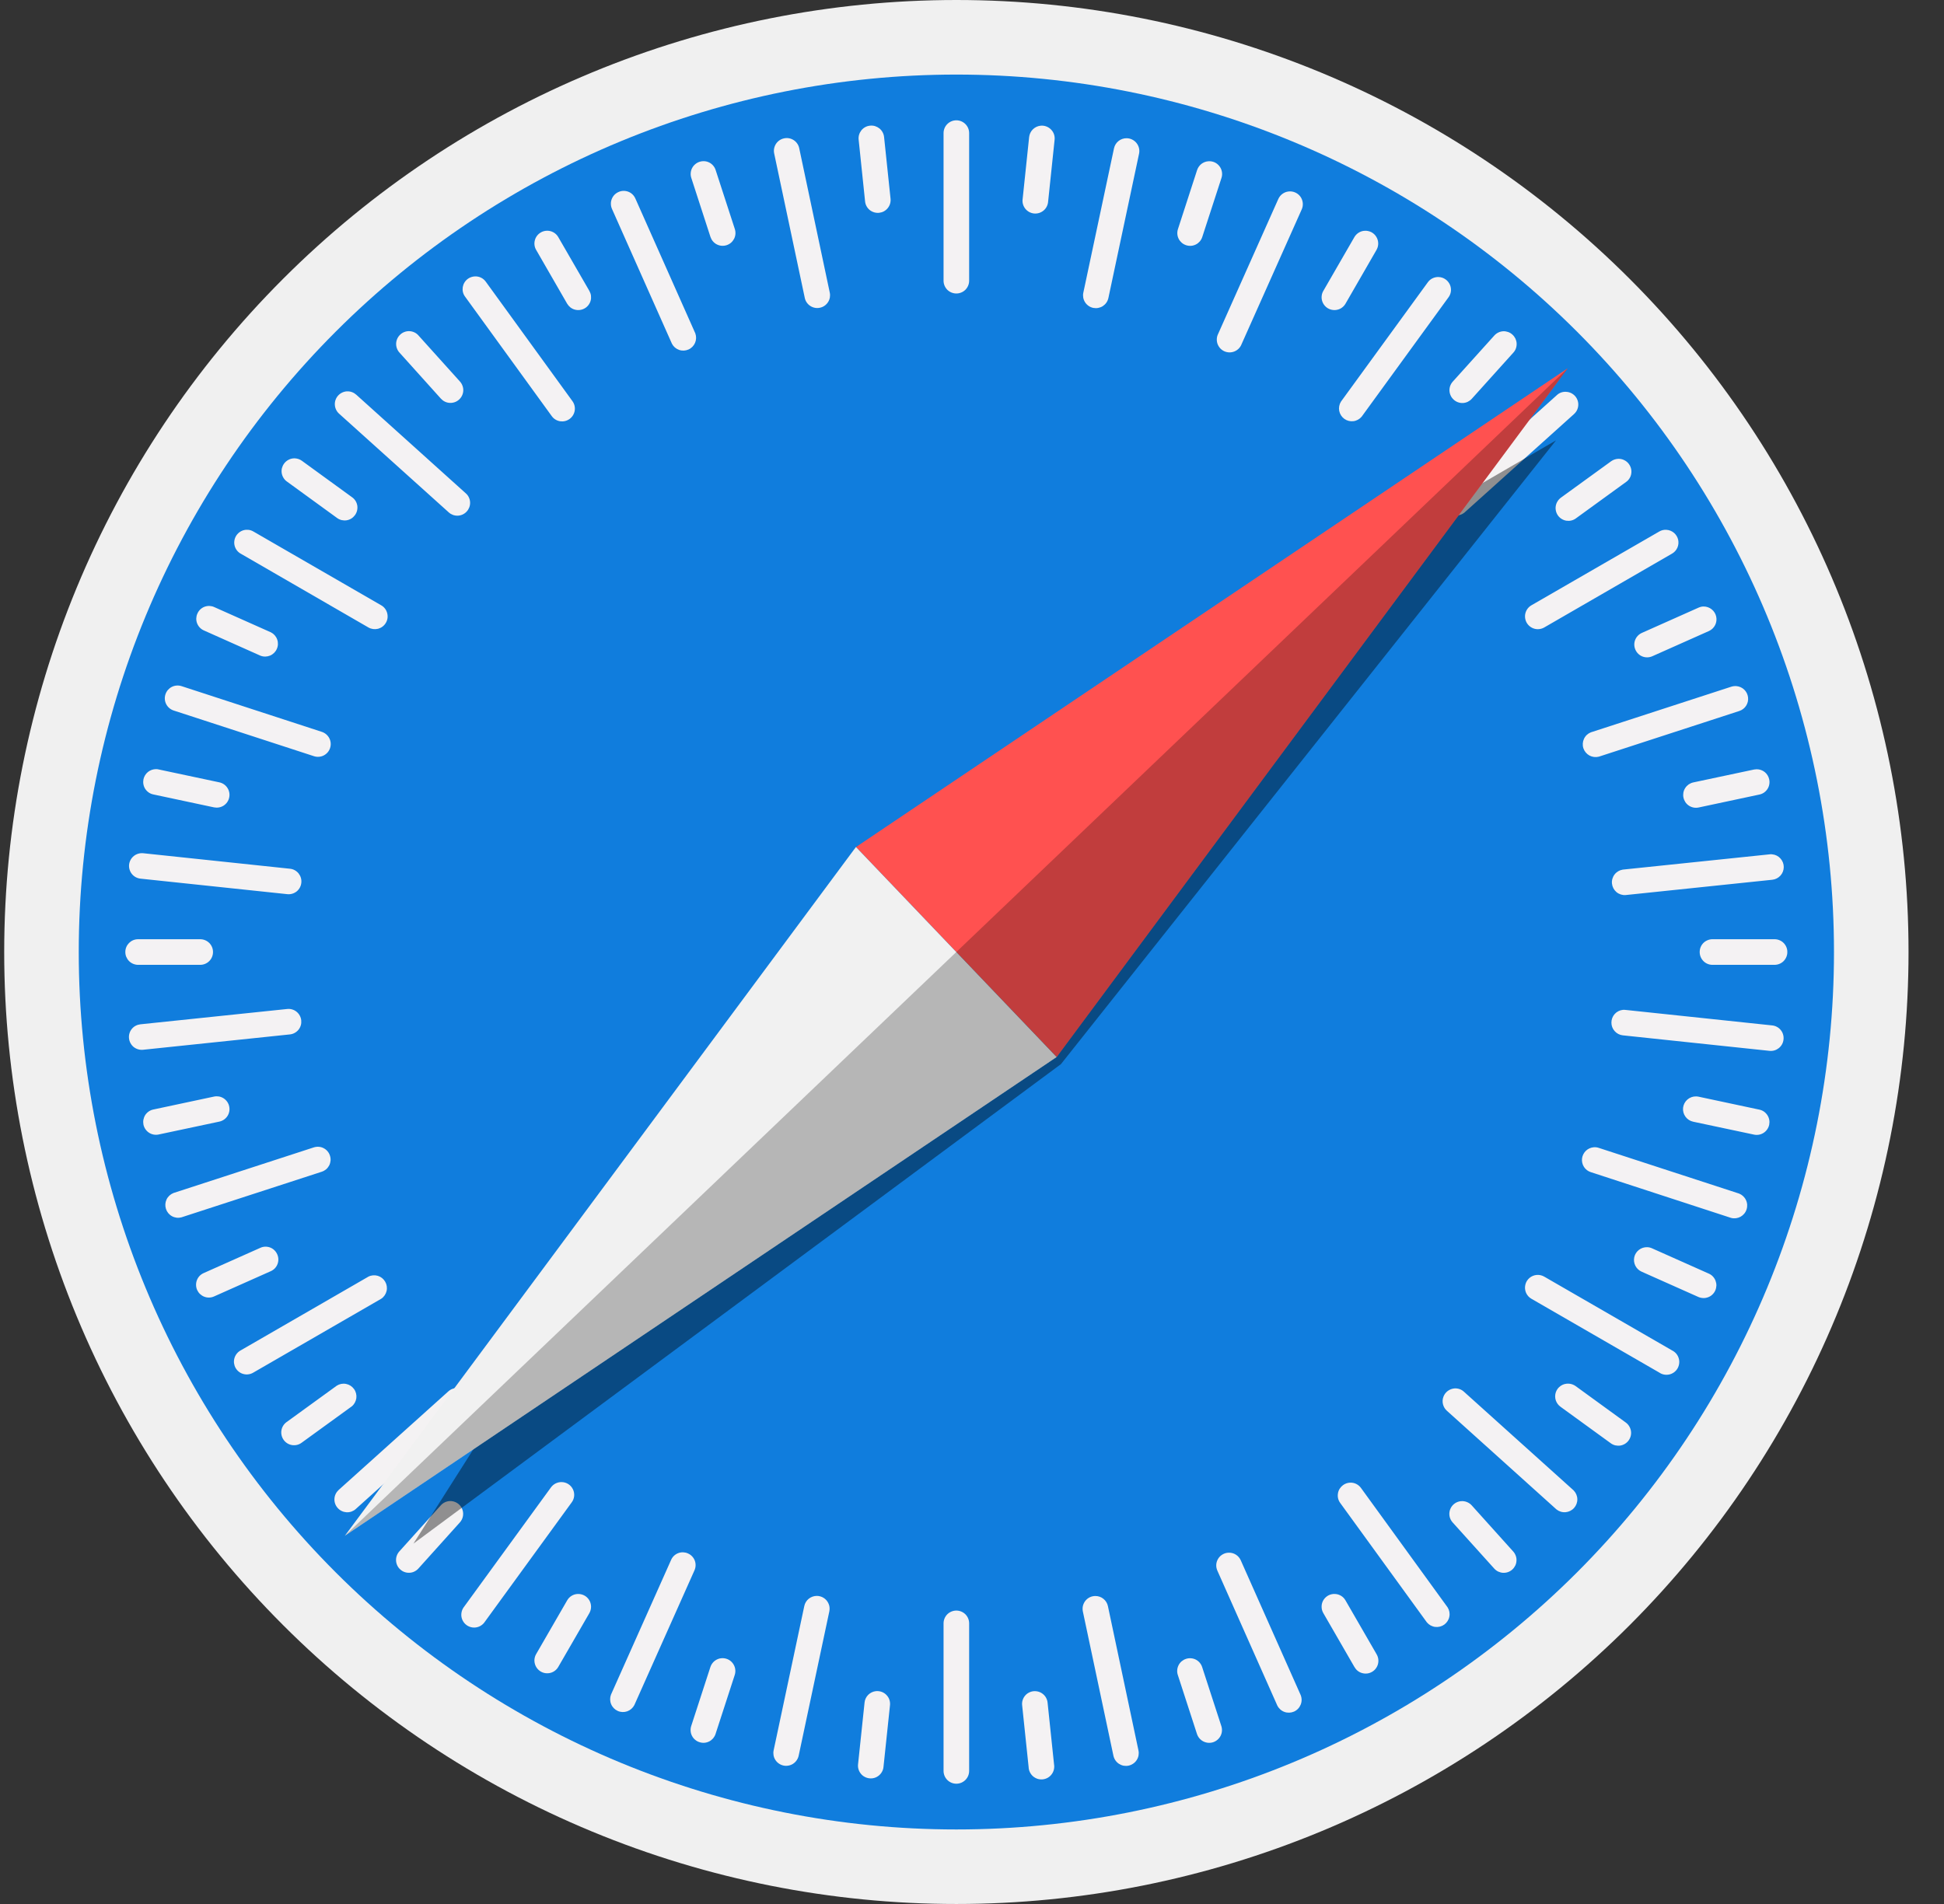
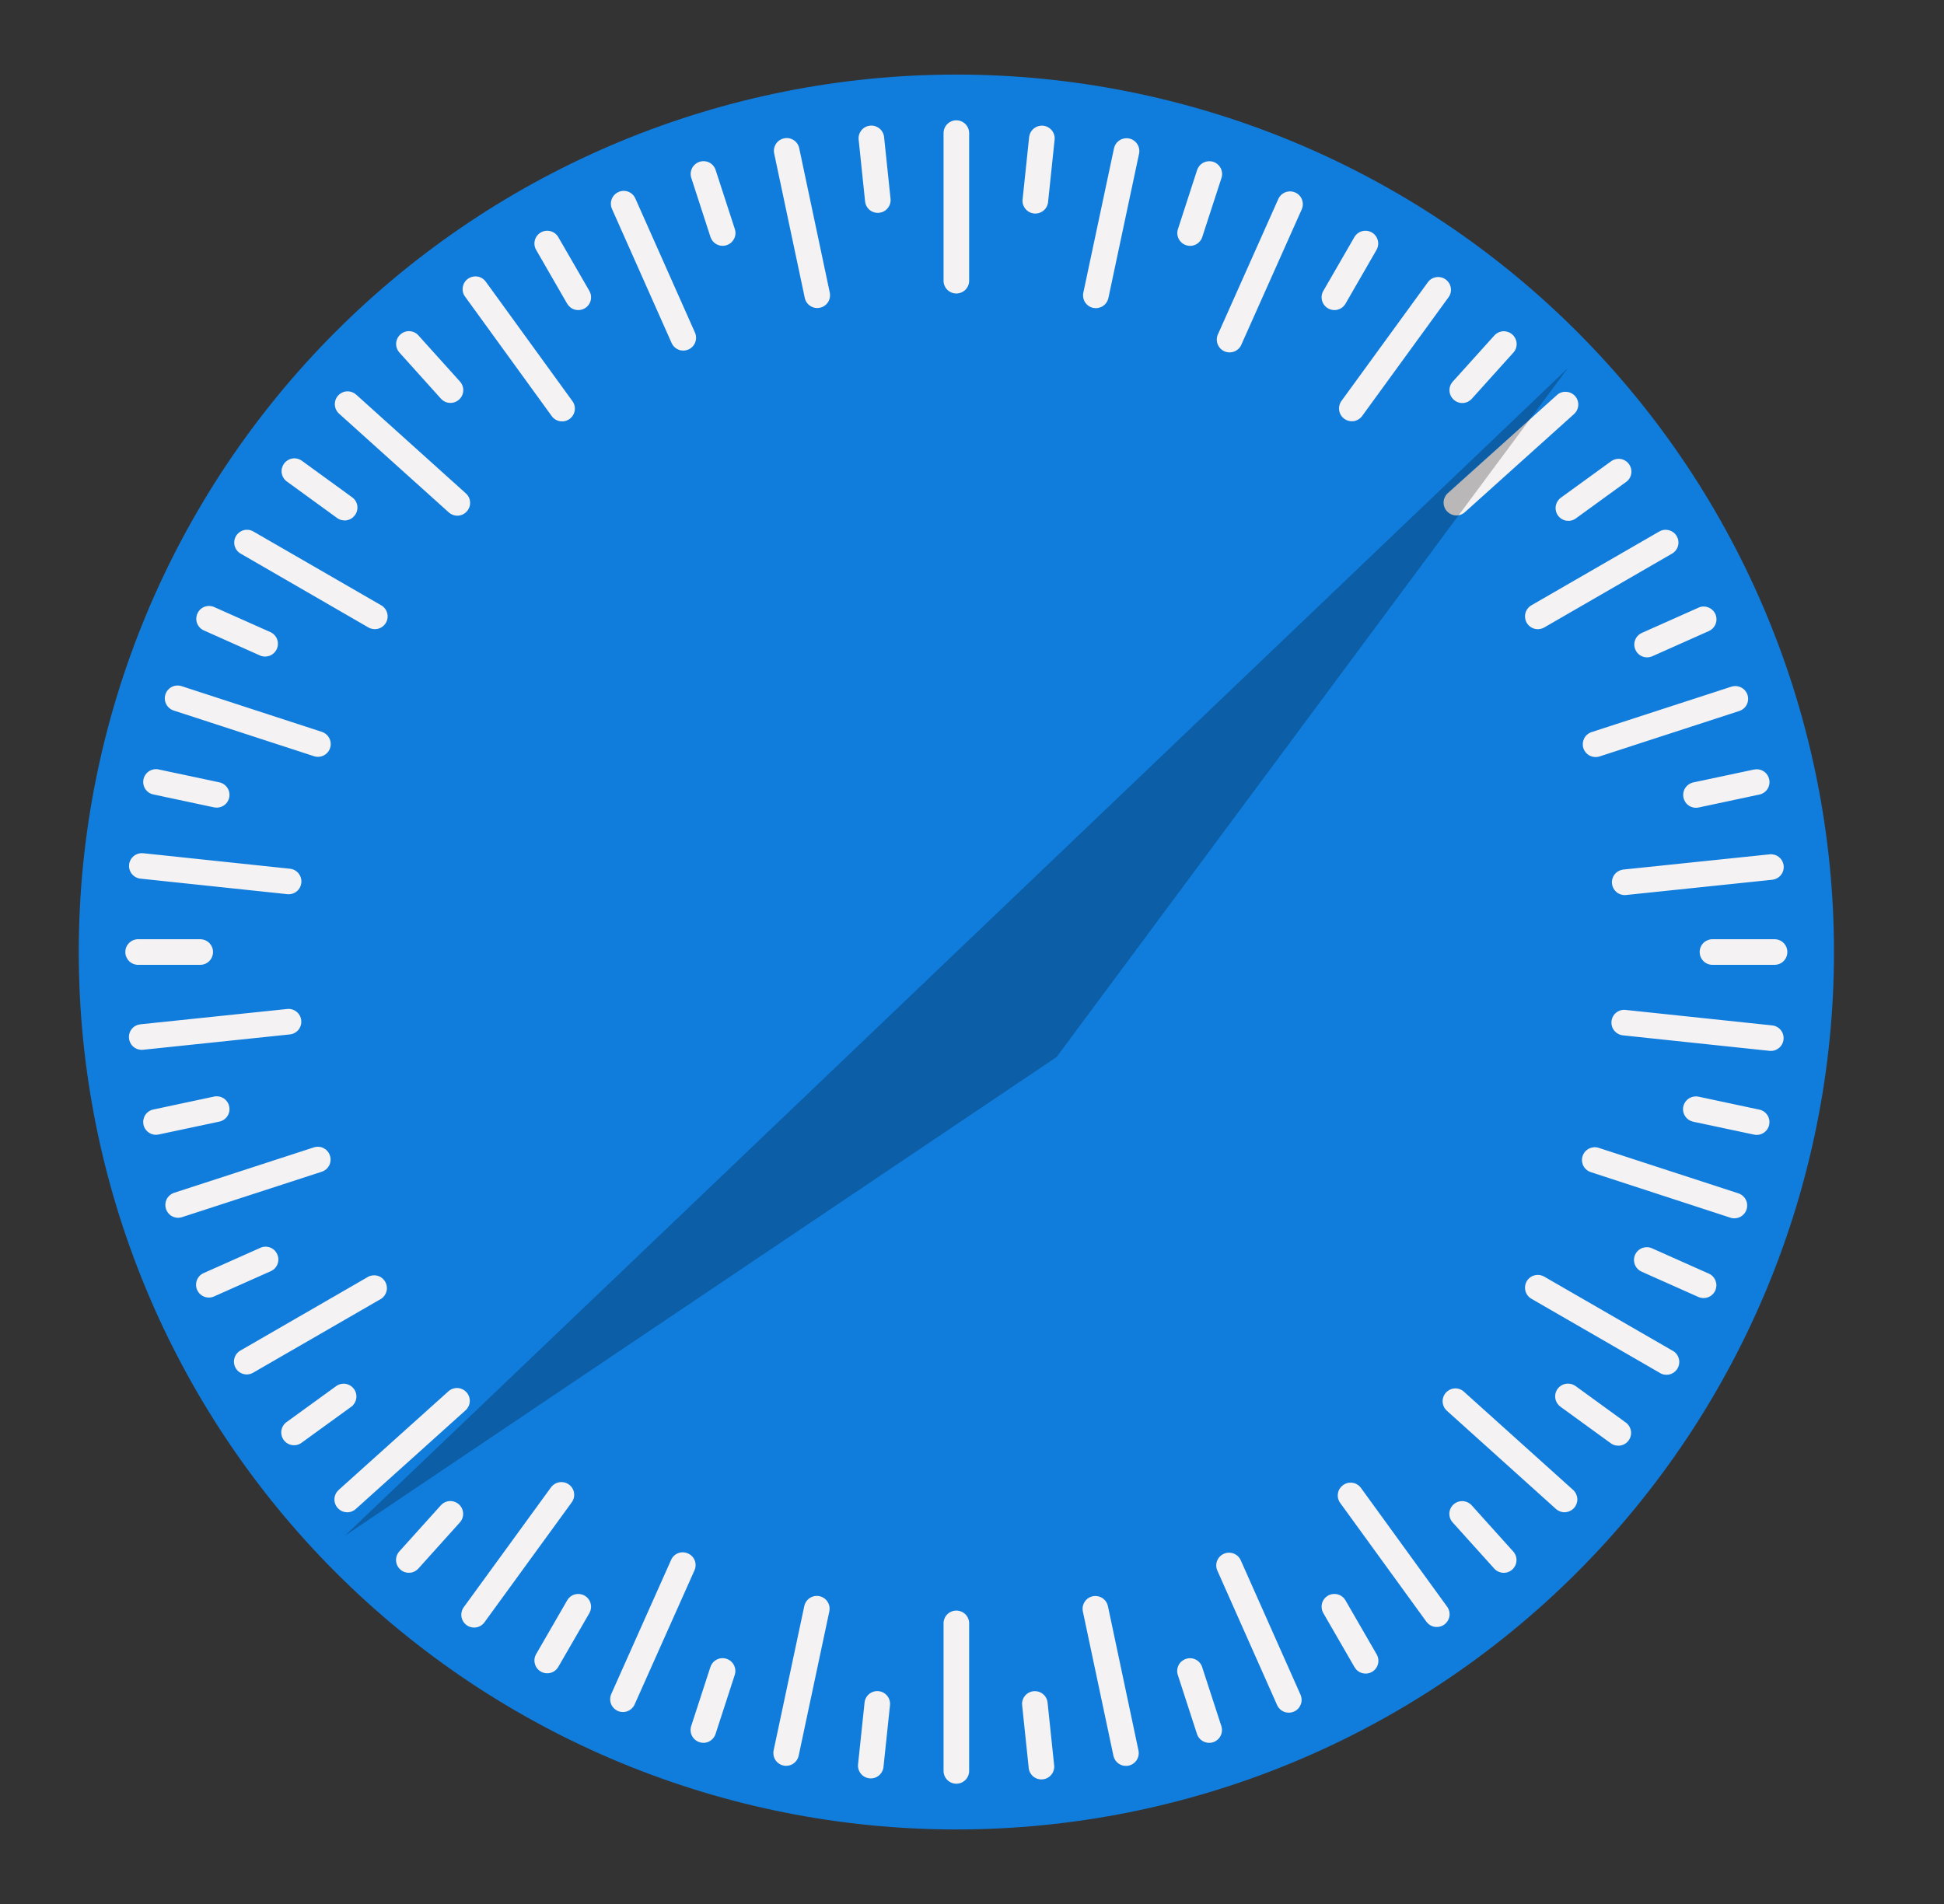
<svg xmlns="http://www.w3.org/2000/svg" width="49" height="48" viewBox="0 0 49 48" fill="none">
  <rect x="0" y="0" width="49" height="48" fill="#333333" stroke="none" />
-   <path d="M48.106 24C48.106 27.152 47.486 30.273 46.279 33.185C45.073 36.097 43.305 38.742 41.077 40.971C38.848 43.2 36.202 44.967 33.29 46.173C30.378 47.379 27.258 48 24.106 48C20.954 48 17.833 47.379 14.922 46.173C12.01 44.967 9.364 43.199 7.136 40.97C4.907 38.742 3.139 36.096 1.933 33.184C0.727 30.272 0.106 27.151 0.106 24C0.107 17.634 2.635 11.53 7.136 7.029C11.637 2.528 17.742 -0 24.107 5.81817e-09C30.472 0 36.577 2.529 41.077 7.03C45.578 11.531 48.107 17.635 48.106 24Z" fill="#F0F0F0" />
  <path d="M46.227 24C46.227 29.867 43.896 35.494 39.748 39.642C35.599 43.791 29.973 46.121 24.106 46.121C18.239 46.121 12.613 43.791 8.464 39.642C4.316 35.494 1.985 29.867 1.985 24C1.985 18.134 4.316 12.507 8.464 8.359C12.613 4.21 18.239 1.88 24.106 1.88C29.973 1.88 35.599 4.21 39.748 8.359C43.896 12.507 46.227 18.134 46.227 24Z" fill="#107DDD" />
  <path d="M23.783 3.356C23.783 3.27 23.817 3.188 23.877 3.128C23.938 3.067 24.02 3.033 24.105 3.033C24.191 3.033 24.273 3.067 24.334 3.128C24.394 3.188 24.428 3.27 24.428 3.356V7.077C24.428 7.162 24.394 7.244 24.334 7.305C24.273 7.365 24.191 7.399 24.105 7.399C24.02 7.399 23.938 7.365 23.877 7.305C23.817 7.244 23.783 7.162 23.783 7.077V3.356ZM21.93 3.168C21.972 3.163 22.015 3.167 22.055 3.179C22.096 3.192 22.134 3.212 22.167 3.238C22.2 3.265 22.227 3.298 22.247 3.335C22.267 3.372 22.28 3.413 22.284 3.455L22.447 5.011C22.451 5.053 22.447 5.095 22.435 5.136C22.423 5.177 22.403 5.214 22.376 5.247C22.35 5.28 22.317 5.307 22.279 5.328C22.242 5.348 22.201 5.36 22.159 5.365C22.117 5.369 22.075 5.365 22.034 5.353C21.993 5.341 21.955 5.321 21.922 5.295C21.889 5.268 21.862 5.235 21.842 5.198C21.822 5.161 21.809 5.12 21.805 5.077L21.643 3.522C21.638 3.48 21.642 3.437 21.654 3.396C21.666 3.356 21.686 3.318 21.712 3.285C21.739 3.252 21.772 3.224 21.81 3.204C21.847 3.184 21.888 3.172 21.93 3.168ZM26.23 3.169C26.156 3.176 26.087 3.209 26.034 3.261C25.981 3.313 25.948 3.382 25.94 3.456L25.777 5.012C25.77 5.055 25.772 5.099 25.783 5.141C25.794 5.184 25.814 5.223 25.84 5.258C25.867 5.293 25.901 5.321 25.939 5.343C25.977 5.364 26.019 5.377 26.062 5.382C26.106 5.386 26.15 5.382 26.192 5.369C26.233 5.356 26.272 5.335 26.305 5.307C26.339 5.279 26.366 5.244 26.385 5.205C26.405 5.166 26.416 5.123 26.419 5.08L26.582 3.524C26.587 3.476 26.582 3.428 26.566 3.383C26.55 3.338 26.524 3.297 26.49 3.263C26.456 3.229 26.416 3.203 26.371 3.187C26.326 3.17 26.277 3.164 26.23 3.169ZM19.763 3.488C19.804 3.479 19.847 3.478 19.889 3.486C19.931 3.494 19.971 3.51 20.006 3.533C20.042 3.556 20.072 3.586 20.096 3.621C20.12 3.656 20.137 3.696 20.145 3.737L20.915 7.377C20.924 7.418 20.924 7.461 20.917 7.502C20.909 7.544 20.893 7.584 20.87 7.619C20.847 7.654 20.817 7.685 20.782 7.709C20.747 7.733 20.708 7.75 20.666 7.758C20.625 7.767 20.582 7.768 20.541 7.76C20.499 7.752 20.459 7.736 20.424 7.713C20.389 7.69 20.358 7.66 20.334 7.625C20.31 7.59 20.293 7.551 20.285 7.51L19.514 3.87C19.505 3.829 19.504 3.786 19.512 3.744C19.52 3.703 19.536 3.663 19.559 3.627C19.582 3.592 19.612 3.561 19.647 3.537C19.682 3.513 19.721 3.497 19.763 3.488ZM28.397 3.485C28.323 3.484 28.25 3.509 28.192 3.556C28.134 3.602 28.094 3.668 28.079 3.74L27.306 7.379C27.297 7.42 27.297 7.463 27.304 7.505C27.312 7.546 27.328 7.586 27.351 7.622C27.374 7.657 27.404 7.688 27.439 7.712C27.474 7.736 27.513 7.753 27.555 7.762C27.596 7.77 27.639 7.771 27.681 7.763C27.722 7.755 27.762 7.74 27.798 7.717C27.833 7.693 27.864 7.664 27.888 7.629C27.912 7.594 27.929 7.554 27.938 7.513L28.711 3.874C28.721 3.828 28.72 3.779 28.709 3.733C28.698 3.686 28.676 3.643 28.646 3.605C28.616 3.568 28.578 3.538 28.535 3.517C28.492 3.496 28.445 3.485 28.397 3.485ZM17.633 4.079C17.673 4.066 17.715 4.061 17.758 4.064C17.8 4.067 17.841 4.079 17.879 4.098C17.916 4.117 17.95 4.144 17.977 4.176C18.005 4.209 18.025 4.246 18.038 4.286L18.522 5.774C18.535 5.815 18.54 5.857 18.537 5.899C18.534 5.942 18.522 5.983 18.503 6.021C18.483 6.058 18.457 6.092 18.425 6.12C18.393 6.147 18.355 6.168 18.315 6.181C18.275 6.194 18.232 6.199 18.19 6.196C18.148 6.193 18.107 6.181 18.069 6.162C18.031 6.143 17.997 6.116 17.97 6.084C17.942 6.052 17.922 6.014 17.908 5.974L17.425 4.486C17.412 4.446 17.406 4.403 17.41 4.361C17.413 4.318 17.425 4.277 17.444 4.239C17.463 4.202 17.49 4.168 17.522 4.141C17.555 4.113 17.592 4.092 17.633 4.079ZM30.453 4.066C30.39 4.071 30.33 4.095 30.28 4.134C30.231 4.174 30.194 4.227 30.174 4.287L29.691 5.776C29.678 5.816 29.673 5.858 29.676 5.901C29.679 5.943 29.691 5.984 29.71 6.022C29.729 6.059 29.756 6.093 29.788 6.121C29.82 6.148 29.858 6.169 29.898 6.182C29.938 6.195 29.981 6.2 30.023 6.197C30.065 6.194 30.106 6.182 30.144 6.163C30.182 6.144 30.215 6.117 30.243 6.085C30.27 6.053 30.291 6.015 30.304 5.975L30.788 4.487C30.805 4.436 30.809 4.382 30.799 4.33C30.79 4.277 30.767 4.228 30.734 4.186C30.701 4.144 30.658 4.111 30.609 4.09C30.56 4.069 30.506 4.061 30.453 4.066ZM15.589 4.841C15.628 4.823 15.669 4.813 15.712 4.812C15.754 4.811 15.797 4.818 15.836 4.833C15.876 4.848 15.912 4.871 15.943 4.901C15.973 4.93 15.998 4.966 16.015 5.005L17.526 8.404C17.554 8.481 17.552 8.566 17.52 8.642C17.488 8.717 17.429 8.778 17.354 8.811C17.279 8.844 17.194 8.848 17.117 8.821C17.039 8.794 16.975 8.739 16.937 8.666L15.425 5.266C15.408 5.228 15.399 5.186 15.398 5.144C15.396 5.101 15.404 5.059 15.419 5.02C15.434 4.98 15.457 4.944 15.486 4.913C15.515 4.883 15.55 4.858 15.589 4.841ZM32.522 4.825C32.459 4.824 32.396 4.841 32.343 4.875C32.289 4.909 32.247 4.958 32.221 5.016L30.706 8.413C30.686 8.452 30.674 8.495 30.671 8.538C30.668 8.582 30.674 8.626 30.688 8.668C30.703 8.709 30.726 8.747 30.755 8.78C30.785 8.812 30.821 8.838 30.861 8.856C30.901 8.874 30.945 8.883 30.989 8.884C31.033 8.884 31.076 8.876 31.117 8.859C31.158 8.842 31.194 8.817 31.225 8.786C31.256 8.754 31.279 8.717 31.295 8.676L32.811 5.279C32.833 5.23 32.842 5.177 32.838 5.124C32.834 5.071 32.817 5.019 32.789 4.974C32.76 4.929 32.721 4.892 32.674 4.866C32.628 4.84 32.576 4.826 32.522 4.825ZM13.632 5.86C13.706 5.817 13.794 5.806 13.877 5.828C13.959 5.85 14.03 5.904 14.072 5.978L14.855 7.333C14.876 7.37 14.89 7.41 14.896 7.452C14.901 7.495 14.899 7.537 14.888 7.578C14.877 7.619 14.858 7.657 14.832 7.691C14.806 7.725 14.774 7.753 14.737 7.774C14.7 7.795 14.66 7.809 14.618 7.814C14.576 7.82 14.533 7.817 14.492 7.806C14.451 7.796 14.413 7.777 14.379 7.751C14.346 7.725 14.318 7.693 14.296 7.657L13.514 6.3C13.492 6.264 13.479 6.223 13.473 6.181C13.468 6.139 13.47 6.097 13.482 6.056C13.492 6.015 13.511 5.976 13.537 5.943C13.563 5.909 13.595 5.881 13.632 5.86ZM34.395 5.818C34.342 5.821 34.291 5.838 34.246 5.866C34.202 5.894 34.164 5.932 34.138 5.978L33.356 7.333C33.334 7.37 33.32 7.41 33.315 7.452C33.309 7.495 33.312 7.537 33.323 7.578C33.334 7.619 33.353 7.657 33.379 7.691C33.405 7.725 33.437 7.753 33.474 7.774C33.511 7.795 33.551 7.809 33.593 7.814C33.635 7.82 33.678 7.817 33.718 7.806C33.759 7.796 33.798 7.777 33.831 7.751C33.865 7.725 33.893 7.693 33.914 7.657L34.696 6.3C34.725 6.25 34.74 6.192 34.739 6.134C34.738 6.075 34.721 6.018 34.69 5.969C34.66 5.919 34.616 5.879 34.564 5.852C34.511 5.826 34.453 5.814 34.395 5.818ZM11.793 7.029C11.845 6.992 11.908 6.97 11.972 6.968C12.025 6.966 12.077 6.977 12.125 7C12.172 7.023 12.213 7.058 12.244 7.101L14.428 10.112C14.534 10.257 14.501 10.457 14.357 10.562C14.322 10.587 14.284 10.605 14.242 10.615C14.201 10.625 14.158 10.626 14.117 10.62C14.075 10.613 14.035 10.598 13.999 10.576C13.963 10.554 13.931 10.524 13.907 10.49L11.723 7.479C11.697 7.445 11.679 7.406 11.669 7.365C11.659 7.324 11.658 7.281 11.664 7.239C11.671 7.198 11.686 7.157 11.708 7.121C11.73 7.085 11.759 7.054 11.793 7.029ZM36.261 6.984C36.208 6.982 36.156 6.993 36.108 7.016C36.06 7.039 36.02 7.074 35.989 7.117L33.8 10.125C33.757 10.194 33.741 10.278 33.756 10.358C33.772 10.439 33.817 10.51 33.884 10.559C33.95 10.607 34.032 10.628 34.114 10.618C34.195 10.608 34.27 10.567 34.322 10.504L36.51 7.496C36.535 7.462 36.554 7.423 36.564 7.382C36.574 7.341 36.576 7.298 36.569 7.256C36.562 7.214 36.548 7.174 36.525 7.138C36.503 7.102 36.474 7.071 36.44 7.046C36.388 7.007 36.326 6.986 36.261 6.984ZM10.092 8.432C10.123 8.403 10.16 8.381 10.2 8.367C10.24 8.353 10.282 8.346 10.324 8.349C10.367 8.351 10.408 8.362 10.447 8.38C10.485 8.398 10.519 8.424 10.547 8.456L11.594 9.619C11.622 9.65 11.644 9.687 11.658 9.727C11.673 9.767 11.679 9.809 11.677 9.851C11.675 9.894 11.664 9.935 11.646 9.973C11.628 10.011 11.602 10.046 11.57 10.074C11.539 10.103 11.502 10.125 11.462 10.139C11.422 10.153 11.38 10.159 11.337 10.157C11.295 10.155 11.254 10.145 11.215 10.126C11.177 10.108 11.143 10.082 11.114 10.051L10.068 8.888C10.01 8.824 9.981 8.74 9.985 8.655C9.99 8.569 10.028 8.489 10.092 8.432ZM37.889 8.351C37.803 8.356 37.723 8.395 37.666 8.458L36.618 9.621C36.59 9.652 36.568 9.689 36.553 9.729C36.539 9.769 36.533 9.811 36.535 9.854C36.538 9.896 36.548 9.937 36.567 9.976C36.585 10.014 36.611 10.048 36.642 10.076C36.674 10.105 36.71 10.127 36.75 10.141C36.79 10.156 36.833 10.162 36.875 10.16C36.917 10.158 36.959 10.147 36.997 10.129C37.035 10.11 37.069 10.085 37.098 10.053L38.145 8.89C38.174 8.859 38.196 8.822 38.21 8.782C38.224 8.742 38.23 8.7 38.228 8.657C38.226 8.615 38.215 8.574 38.197 8.535C38.178 8.497 38.153 8.463 38.121 8.435C38.09 8.406 38.053 8.384 38.013 8.37C37.973 8.356 37.931 8.349 37.889 8.351ZM8.522 9.973C8.58 9.909 8.66 9.871 8.745 9.866V9.867C8.787 9.864 8.83 9.87 8.87 9.885C8.91 9.899 8.946 9.921 8.978 9.949L11.742 12.438C11.774 12.466 11.8 12.5 11.818 12.539C11.836 12.577 11.847 12.618 11.849 12.661C11.851 12.703 11.845 12.745 11.831 12.785C11.816 12.825 11.795 12.862 11.766 12.893C11.738 12.925 11.704 12.95 11.665 12.969C11.627 12.987 11.586 12.998 11.543 13C11.501 13.002 11.459 12.996 11.419 12.982C11.379 12.967 11.342 12.946 11.311 12.917L8.547 10.429C8.483 10.372 8.445 10.291 8.44 10.206C8.435 10.12 8.465 10.036 8.522 9.973ZM39.475 9.878C39.433 9.875 39.39 9.881 39.35 9.895C39.31 9.909 39.274 9.931 39.243 9.96L36.477 12.447C36.42 12.506 36.388 12.584 36.386 12.666C36.385 12.747 36.414 12.827 36.469 12.887C36.524 12.948 36.599 12.986 36.681 12.993C36.762 13.001 36.843 12.977 36.907 12.927L39.673 10.44C39.722 10.397 39.756 10.341 39.772 10.279C39.788 10.217 39.786 10.152 39.764 10.091C39.743 10.031 39.704 9.978 39.652 9.94C39.601 9.902 39.539 9.88 39.475 9.878ZM7.16 11.688C7.191 11.645 7.232 11.611 7.279 11.588C7.326 11.564 7.379 11.553 7.431 11.555C7.496 11.558 7.558 11.579 7.61 11.617L8.876 12.537C8.911 12.562 8.94 12.593 8.962 12.629C8.984 12.665 8.999 12.705 9.006 12.747C9.012 12.789 9.01 12.832 9 12.873C8.99 12.914 8.972 12.953 8.947 12.987C8.922 13.021 8.891 13.05 8.855 13.073C8.819 13.095 8.779 13.11 8.737 13.117C8.695 13.123 8.652 13.121 8.611 13.112C8.57 13.102 8.531 13.084 8.497 13.059L7.231 12.139C7.196 12.114 7.167 12.083 7.145 12.046C7.123 12.01 7.108 11.97 7.101 11.928C7.095 11.886 7.096 11.843 7.106 11.802C7.117 11.761 7.135 11.722 7.16 11.688ZM40.788 11.567C40.724 11.57 40.661 11.591 40.609 11.629L39.343 12.547C39.309 12.572 39.28 12.604 39.258 12.64C39.235 12.676 39.221 12.716 39.214 12.758C39.207 12.799 39.209 12.842 39.219 12.883C39.228 12.924 39.246 12.963 39.271 12.998C39.296 13.032 39.327 13.061 39.363 13.083C39.399 13.105 39.439 13.12 39.481 13.127C39.523 13.133 39.566 13.132 39.607 13.122C39.648 13.112 39.687 13.094 39.721 13.069L40.987 12.15C41.022 12.126 41.051 12.095 41.073 12.059C41.096 12.023 41.111 11.982 41.117 11.941C41.124 11.899 41.122 11.856 41.112 11.815C41.102 11.774 41.084 11.735 41.059 11.7C41.029 11.658 40.988 11.623 40.94 11.6C40.893 11.576 40.84 11.565 40.788 11.567ZM5.947 13.517C5.968 13.48 5.997 13.448 6.03 13.422C6.064 13.396 6.102 13.377 6.143 13.366C6.184 13.355 6.227 13.353 6.269 13.358C6.311 13.364 6.351 13.378 6.388 13.4L9.609 15.26C9.646 15.281 9.678 15.309 9.704 15.343C9.73 15.376 9.748 15.415 9.759 15.456C9.77 15.496 9.773 15.539 9.768 15.581C9.762 15.623 9.749 15.664 9.727 15.7C9.706 15.737 9.678 15.769 9.644 15.795C9.611 15.821 9.573 15.839 9.532 15.851C9.491 15.861 9.448 15.864 9.406 15.859C9.364 15.853 9.324 15.84 9.287 15.819L6.066 13.957C6.029 13.937 5.997 13.908 5.971 13.875C5.945 13.841 5.926 13.803 5.915 13.762C5.904 13.721 5.901 13.678 5.907 13.636C5.912 13.594 5.926 13.554 5.947 13.517ZM42.005 13.357C41.941 13.352 41.877 13.367 41.822 13.4L38.6 15.26C38.526 15.303 38.472 15.373 38.45 15.456C38.428 15.538 38.44 15.626 38.482 15.7C38.525 15.774 38.595 15.828 38.678 15.851C38.761 15.873 38.849 15.861 38.923 15.819L42.145 13.957C42.205 13.923 42.252 13.87 42.28 13.807C42.308 13.743 42.314 13.673 42.299 13.605C42.283 13.538 42.246 13.477 42.193 13.432C42.14 13.388 42.075 13.361 42.005 13.357ZM4.976 15.468C4.993 15.429 5.017 15.394 5.048 15.364C5.079 15.335 5.115 15.312 5.154 15.297C5.194 15.282 5.236 15.275 5.279 15.276C5.321 15.278 5.363 15.287 5.401 15.305L6.83 15.942C6.904 15.98 6.96 16.044 6.987 16.122C7.015 16.2 7.011 16.286 6.977 16.361C6.944 16.436 6.883 16.496 6.806 16.528C6.73 16.559 6.645 16.561 6.567 16.531L5.138 15.893C5.1 15.876 5.065 15.852 5.036 15.821C5.006 15.79 4.984 15.754 4.968 15.714C4.953 15.675 4.946 15.633 4.947 15.59C4.949 15.548 4.958 15.506 4.976 15.468ZM42.94 15.29C42.898 15.29 42.856 15.3 42.815 15.318L41.386 15.955C41.222 16.028 41.149 16.217 41.222 16.38C41.239 16.419 41.264 16.454 41.294 16.483C41.325 16.513 41.361 16.536 41.401 16.551C41.44 16.566 41.482 16.573 41.525 16.572C41.567 16.571 41.609 16.561 41.648 16.544L43.078 15.907C43.145 15.876 43.199 15.823 43.232 15.757C43.265 15.691 43.274 15.616 43.258 15.543C43.242 15.471 43.202 15.407 43.144 15.361C43.086 15.315 43.014 15.29 42.94 15.29ZM4.17 17.505C4.183 17.465 4.204 17.427 4.231 17.395C4.259 17.363 4.292 17.336 4.33 17.317C4.368 17.298 4.409 17.286 4.451 17.283C4.494 17.28 4.536 17.285 4.577 17.298L8.114 18.451C8.195 18.478 8.262 18.536 8.301 18.612C8.34 18.688 8.347 18.776 8.32 18.858C8.294 18.939 8.236 19.006 8.16 19.045C8.084 19.084 7.995 19.09 7.914 19.064L4.377 17.912C4.337 17.899 4.299 17.878 4.267 17.85C4.235 17.823 4.208 17.789 4.189 17.751C4.17 17.714 4.158 17.672 4.155 17.63C4.152 17.588 4.157 17.545 4.17 17.505ZM43.766 17.297C43.723 17.294 43.68 17.299 43.638 17.312L40.1 18.462C40.023 18.492 39.961 18.55 39.926 18.625C39.891 18.699 39.885 18.785 39.91 18.863C39.936 18.941 39.991 19.007 40.063 19.047C40.135 19.086 40.22 19.096 40.3 19.076L43.838 17.925C43.909 17.903 43.971 17.856 44.011 17.794C44.052 17.731 44.07 17.656 44.061 17.582C44.053 17.507 44.019 17.438 43.965 17.386C43.911 17.334 43.841 17.303 43.766 17.297ZM3.616 19.646C3.632 19.573 3.672 19.508 3.73 19.461C3.788 19.415 3.86 19.39 3.934 19.39C3.956 19.39 3.978 19.392 3.999 19.398L5.529 19.723C5.571 19.732 5.61 19.749 5.645 19.773C5.68 19.797 5.709 19.827 5.732 19.863C5.756 19.898 5.771 19.938 5.779 19.98C5.787 20.021 5.786 20.064 5.777 20.105C5.769 20.147 5.752 20.186 5.728 20.221C5.704 20.256 5.673 20.286 5.638 20.309C5.602 20.332 5.562 20.348 5.521 20.355C5.479 20.363 5.436 20.362 5.395 20.354L3.865 20.028C3.823 20.02 3.784 20.003 3.749 19.979C3.714 19.955 3.684 19.924 3.661 19.889C3.638 19.853 3.622 19.813 3.615 19.772C3.607 19.73 3.608 19.687 3.616 19.646ZM44.277 19.393C44.255 19.394 44.233 19.396 44.212 19.4L42.681 19.725C42.64 19.734 42.601 19.751 42.566 19.774C42.531 19.799 42.501 19.829 42.478 19.865C42.455 19.9 42.439 19.94 42.431 19.982C42.424 20.023 42.424 20.066 42.433 20.108C42.442 20.149 42.459 20.189 42.482 20.224C42.506 20.259 42.537 20.289 42.572 20.312C42.608 20.335 42.648 20.351 42.69 20.359C42.731 20.366 42.774 20.366 42.816 20.357L44.346 20.031C44.387 20.023 44.427 20.006 44.462 19.982C44.497 19.958 44.527 19.927 44.55 19.892C44.573 19.856 44.589 19.817 44.596 19.775C44.604 19.733 44.603 19.691 44.594 19.649C44.579 19.576 44.539 19.511 44.482 19.464C44.424 19.418 44.352 19.393 44.277 19.393ZM3.254 21.796C3.264 21.712 3.306 21.634 3.373 21.58C3.439 21.527 3.524 21.502 3.609 21.51L7.309 21.901C7.351 21.905 7.392 21.918 7.429 21.938C7.466 21.958 7.499 21.986 7.526 22.019C7.552 22.052 7.572 22.09 7.584 22.13C7.596 22.171 7.6 22.214 7.595 22.256C7.591 22.298 7.578 22.339 7.558 22.376C7.538 22.413 7.511 22.446 7.478 22.473C7.445 22.499 7.407 22.519 7.366 22.531C7.326 22.543 7.283 22.547 7.241 22.542L3.542 22.151C3.456 22.142 3.378 22.1 3.324 22.033C3.271 21.967 3.245 21.881 3.254 21.796ZM44.67 21.538C44.648 21.534 44.626 21.534 44.605 21.538L40.904 21.923C40.822 21.936 40.748 21.979 40.697 22.045C40.646 22.111 40.622 22.194 40.631 22.276C40.64 22.359 40.68 22.435 40.743 22.489C40.807 22.543 40.889 22.57 40.971 22.565L44.671 22.179C44.751 22.171 44.824 22.133 44.878 22.074C44.931 22.015 44.961 21.938 44.961 21.858C44.961 21.778 44.931 21.701 44.877 21.642C44.824 21.582 44.75 21.545 44.67 21.538ZM3.159 24C3.159 23.822 3.303 23.678 3.481 23.678H5.045C5.225 23.678 5.369 23.822 5.369 24C5.369 24.18 5.225 24.324 5.045 24.324H3.481C3.439 24.324 3.397 24.315 3.358 24.299C3.319 24.283 3.283 24.259 3.253 24.229C3.223 24.199 3.2 24.163 3.183 24.124C3.167 24.085 3.159 24.043 3.159 24ZM43.164 23.678C43.122 23.678 43.08 23.686 43.041 23.703C43.002 23.719 42.966 23.742 42.936 23.772C42.906 23.802 42.882 23.838 42.866 23.877C42.85 23.916 42.842 23.958 42.842 24C42.842 24.18 42.986 24.324 43.164 24.324H44.729C44.772 24.324 44.814 24.315 44.853 24.299C44.892 24.283 44.928 24.259 44.958 24.229C44.987 24.199 45.011 24.163 45.027 24.124C45.043 24.085 45.052 24.043 45.051 24C45.052 23.958 45.043 23.916 45.027 23.877C45.011 23.838 44.987 23.802 44.957 23.772C44.928 23.742 44.892 23.719 44.853 23.703C44.814 23.686 44.772 23.678 44.729 23.678H43.164ZM7.239 25.437C7.281 25.432 7.324 25.436 7.364 25.448C7.405 25.46 7.443 25.48 7.476 25.507C7.509 25.534 7.536 25.567 7.556 25.604C7.576 25.641 7.589 25.682 7.593 25.724C7.597 25.766 7.594 25.809 7.582 25.849C7.57 25.89 7.55 25.928 7.523 25.961C7.496 25.994 7.463 26.021 7.426 26.041C7.389 26.061 7.348 26.074 7.306 26.078L3.606 26.465C3.564 26.469 3.521 26.465 3.481 26.453C3.44 26.441 3.402 26.421 3.369 26.395C3.336 26.368 3.309 26.335 3.289 26.297C3.269 26.26 3.256 26.219 3.252 26.177C3.247 26.135 3.251 26.092 3.263 26.052C3.275 26.011 3.295 25.973 3.322 25.94C3.348 25.907 3.381 25.88 3.419 25.86C3.456 25.84 3.497 25.828 3.539 25.823L7.239 25.437ZM40.904 25.459C40.825 25.468 40.752 25.505 40.699 25.564C40.646 25.623 40.617 25.7 40.617 25.779C40.616 25.858 40.645 25.935 40.698 25.994C40.751 26.054 40.823 26.092 40.902 26.101L44.6 26.492C44.643 26.497 44.685 26.493 44.726 26.481C44.767 26.469 44.804 26.449 44.837 26.423C44.87 26.396 44.898 26.363 44.918 26.326C44.938 26.289 44.951 26.248 44.955 26.206C44.96 26.164 44.956 26.121 44.944 26.08C44.933 26.04 44.913 26.002 44.886 25.969C44.86 25.936 44.827 25.908 44.789 25.888C44.752 25.868 44.711 25.855 44.669 25.851L40.969 25.46C40.948 25.457 40.926 25.457 40.904 25.459ZM5.395 27.645C5.436 27.636 5.479 27.636 5.521 27.643C5.563 27.651 5.602 27.667 5.638 27.69C5.673 27.713 5.704 27.743 5.728 27.778C5.752 27.813 5.769 27.852 5.777 27.893C5.786 27.935 5.787 27.978 5.779 28.019C5.771 28.061 5.756 28.101 5.733 28.136C5.709 28.172 5.68 28.202 5.645 28.226C5.61 28.25 5.571 28.267 5.529 28.276L3.999 28.601C3.915 28.619 3.828 28.603 3.756 28.556C3.721 28.533 3.69 28.503 3.666 28.468C3.642 28.433 3.625 28.394 3.616 28.353C3.608 28.311 3.607 28.269 3.615 28.227C3.623 28.186 3.638 28.146 3.661 28.11C3.708 28.039 3.781 27.988 3.865 27.971L5.395 27.645ZM42.75 27.641C42.67 27.639 42.592 27.668 42.531 27.721C42.471 27.774 42.432 27.848 42.423 27.928C42.415 28.008 42.436 28.088 42.484 28.153C42.531 28.218 42.602 28.263 42.68 28.279L44.212 28.604C44.253 28.613 44.296 28.613 44.337 28.606C44.379 28.598 44.419 28.582 44.454 28.559C44.49 28.536 44.52 28.506 44.544 28.471C44.568 28.436 44.585 28.397 44.594 28.355C44.602 28.314 44.603 28.271 44.595 28.23C44.587 28.188 44.571 28.148 44.548 28.113C44.525 28.078 44.495 28.047 44.461 28.023C44.426 27.999 44.386 27.982 44.345 27.974L42.815 27.648C42.793 27.643 42.772 27.641 42.75 27.641ZM7.91 28.926C7.95 28.913 7.993 28.908 8.035 28.911C8.077 28.914 8.119 28.925 8.156 28.945C8.194 28.964 8.228 28.991 8.255 29.023C8.283 29.055 8.304 29.093 8.316 29.133C8.33 29.174 8.335 29.216 8.332 29.259C8.328 29.301 8.317 29.342 8.298 29.38C8.278 29.418 8.252 29.451 8.22 29.479C8.187 29.506 8.15 29.527 8.109 29.54L4.572 30.69C4.493 30.711 4.408 30.701 4.335 30.661C4.263 30.622 4.209 30.556 4.183 30.477C4.158 30.399 4.163 30.314 4.198 30.239C4.233 30.165 4.296 30.107 4.373 30.076L7.91 28.926ZM40.169 28.923C40.095 28.93 40.025 28.961 39.972 29.013C39.919 29.065 39.885 29.134 39.876 29.207C39.868 29.281 39.885 29.356 39.925 29.418C39.966 29.481 40.026 29.528 40.097 29.55L43.634 30.704C43.714 30.725 43.799 30.714 43.871 30.675C43.943 30.635 43.998 30.57 44.023 30.491C44.049 30.413 44.044 30.328 44.008 30.253C43.973 30.178 43.91 30.12 43.834 30.09L40.297 28.938C40.256 28.924 40.212 28.919 40.169 28.923ZM6.562 31.458C6.601 31.44 6.643 31.43 6.685 31.429C6.727 31.428 6.77 31.435 6.809 31.45C6.849 31.465 6.885 31.488 6.916 31.518C6.946 31.547 6.971 31.583 6.988 31.622C7.005 31.66 7.015 31.702 7.016 31.744C7.017 31.787 7.01 31.829 6.995 31.868C6.98 31.908 6.957 31.944 6.928 31.975C6.899 32.005 6.864 32.03 6.825 32.047L5.395 32.684C5.356 32.701 5.315 32.711 5.272 32.712C5.23 32.713 5.188 32.706 5.148 32.69C5.109 32.675 5.073 32.652 5.042 32.623C5.011 32.594 4.987 32.559 4.969 32.52C4.952 32.482 4.943 32.44 4.942 32.398C4.941 32.355 4.948 32.313 4.963 32.274C4.978 32.234 5.001 32.198 5.03 32.167C5.059 32.137 5.094 32.112 5.133 32.095L6.562 31.458ZM41.518 31.442C41.443 31.44 41.369 31.464 41.31 31.51C41.251 31.556 41.209 31.621 41.193 31.694C41.177 31.767 41.187 31.844 41.221 31.911C41.255 31.977 41.311 32.03 41.38 32.06L42.809 32.697C42.848 32.714 42.89 32.723 42.932 32.724C42.974 32.726 43.016 32.718 43.056 32.703C43.096 32.688 43.132 32.665 43.162 32.636C43.193 32.607 43.218 32.572 43.235 32.533C43.252 32.494 43.261 32.453 43.263 32.41C43.264 32.368 43.256 32.326 43.241 32.286C43.226 32.247 43.203 32.211 43.174 32.18C43.145 32.149 43.11 32.125 43.071 32.108L41.642 31.471C41.603 31.453 41.561 31.443 41.518 31.442ZM9.287 32.184C9.361 32.147 9.445 32.141 9.524 32.164C9.602 32.188 9.668 32.241 9.709 32.312C9.75 32.383 9.763 32.467 9.744 32.547C9.725 32.627 9.677 32.697 9.609 32.742L6.388 34.602C6.351 34.625 6.31 34.64 6.268 34.646C6.225 34.653 6.182 34.651 6.14 34.64C6.098 34.63 6.059 34.611 6.025 34.585C5.99 34.559 5.962 34.526 5.94 34.489C5.918 34.452 5.905 34.41 5.899 34.368C5.894 34.325 5.897 34.282 5.909 34.24C5.921 34.199 5.941 34.16 5.968 34.126C5.994 34.093 6.028 34.065 6.066 34.044L9.287 32.184ZM38.74 32.141C38.671 32.146 38.605 32.172 38.552 32.217C38.499 32.262 38.462 32.322 38.447 32.39C38.431 32.457 38.438 32.528 38.465 32.592C38.493 32.655 38.54 32.708 38.6 32.742L41.822 34.602C41.858 34.627 41.9 34.645 41.944 34.653C41.987 34.661 42.032 34.66 42.076 34.651C42.119 34.641 42.16 34.622 42.196 34.596C42.232 34.569 42.262 34.536 42.284 34.498C42.306 34.459 42.32 34.416 42.325 34.372C42.331 34.328 42.326 34.283 42.313 34.241C42.3 34.198 42.279 34.159 42.25 34.125C42.221 34.091 42.185 34.064 42.145 34.044L38.923 32.184C38.867 32.152 38.804 32.137 38.74 32.141ZM8.489 34.933C8.558 34.889 8.641 34.873 8.722 34.889C8.802 34.904 8.874 34.95 8.922 35.016C8.971 35.082 8.992 35.165 8.982 35.246C8.971 35.327 8.931 35.402 8.868 35.454L7.601 36.373C7.532 36.424 7.446 36.444 7.361 36.431C7.277 36.418 7.201 36.371 7.151 36.302C7.101 36.233 7.08 36.147 7.093 36.062C7.107 35.977 7.153 35.902 7.222 35.852L8.489 34.933ZM39.535 34.882C39.466 34.879 39.397 34.898 39.34 34.937C39.282 34.976 39.239 35.032 39.216 35.098C39.194 35.164 39.193 35.235 39.214 35.301C39.236 35.367 39.278 35.425 39.334 35.465L40.601 36.385C40.635 36.41 40.674 36.428 40.715 36.438C40.756 36.447 40.799 36.449 40.841 36.443C40.883 36.436 40.923 36.421 40.959 36.399C40.995 36.377 41.026 36.348 41.051 36.314C41.076 36.279 41.094 36.24 41.104 36.199C41.114 36.158 41.116 36.115 41.109 36.074C41.102 36.032 41.087 35.992 41.065 35.956C41.043 35.919 41.014 35.888 40.98 35.863L39.714 34.943C39.662 34.906 39.599 34.884 39.535 34.882ZM11.303 35.075C11.367 35.018 11.45 34.989 11.536 34.993C11.621 34.998 11.701 35.036 11.758 35.1C11.787 35.131 11.809 35.168 11.823 35.208C11.837 35.248 11.843 35.29 11.841 35.332C11.839 35.374 11.828 35.416 11.81 35.454C11.791 35.492 11.766 35.527 11.734 35.555L8.968 38.042C8.937 38.071 8.9 38.092 8.86 38.107C8.82 38.121 8.778 38.127 8.735 38.125C8.693 38.122 8.652 38.112 8.613 38.093C8.575 38.075 8.541 38.049 8.513 38.018C8.484 37.986 8.462 37.95 8.448 37.91C8.434 37.87 8.427 37.828 8.43 37.785C8.432 37.743 8.442 37.702 8.461 37.663C8.479 37.625 8.505 37.591 8.536 37.562L11.303 35.075ZM36.667 35.002C36.603 35.006 36.542 35.029 36.491 35.067C36.44 35.105 36.402 35.157 36.381 35.217C36.359 35.277 36.356 35.342 36.372 35.404C36.388 35.466 36.421 35.522 36.468 35.564L39.232 38.053C39.296 38.104 39.378 38.13 39.461 38.123C39.543 38.116 39.62 38.078 39.675 38.017C39.73 37.956 39.76 37.876 39.758 37.793C39.756 37.71 39.722 37.632 39.664 37.573L36.899 35.085C36.868 35.056 36.831 35.034 36.791 35.02C36.751 35.006 36.709 35 36.667 35.002ZM13.888 37.497C13.919 37.455 13.96 37.42 14.007 37.397C14.055 37.374 14.107 37.362 14.16 37.364C14.219 37.365 14.276 37.383 14.326 37.415C14.376 37.447 14.415 37.492 14.441 37.545C14.467 37.598 14.477 37.657 14.472 37.715C14.466 37.774 14.445 37.83 14.409 37.877L12.221 40.885C12.197 40.922 12.166 40.953 12.129 40.977C12.093 41.002 12.052 41.018 12.009 41.026C11.966 41.034 11.921 41.033 11.879 41.023C11.836 41.013 11.796 40.995 11.76 40.969C11.725 40.943 11.695 40.911 11.673 40.873C11.65 40.835 11.636 40.794 11.63 40.75C11.625 40.707 11.628 40.663 11.64 40.62C11.651 40.578 11.672 40.539 11.699 40.505L13.888 37.497ZM34.032 37.378C33.967 37.38 33.905 37.402 33.853 37.44C33.819 37.465 33.79 37.496 33.767 37.532C33.745 37.568 33.73 37.608 33.724 37.65C33.717 37.692 33.718 37.735 33.728 37.776C33.738 37.817 33.756 37.856 33.781 37.89L35.966 40.901C36.019 40.964 36.093 41.005 36.175 41.015C36.256 41.025 36.338 41.004 36.405 40.956C36.471 40.907 36.517 40.836 36.532 40.755C36.548 40.675 36.532 40.591 36.488 40.522L34.304 37.511C34.273 37.468 34.232 37.434 34.184 37.41C34.137 37.387 34.084 37.376 34.032 37.378ZM11.112 37.949C11.169 37.886 11.249 37.847 11.335 37.842C11.399 37.839 11.462 37.855 11.517 37.888C11.571 37.92 11.615 37.969 11.643 38.026C11.67 38.084 11.68 38.148 11.671 38.211C11.662 38.275 11.634 38.334 11.591 38.381L10.545 39.544C10.517 39.575 10.482 39.601 10.444 39.619C10.406 39.638 10.364 39.648 10.322 39.65C10.28 39.652 10.238 39.646 10.198 39.632C10.158 39.618 10.121 39.596 10.09 39.567C10.058 39.539 10.032 39.505 10.014 39.467C9.996 39.428 9.985 39.387 9.983 39.344C9.98 39.302 9.987 39.26 10.001 39.22C10.015 39.18 10.037 39.143 10.065 39.112L11.112 37.949ZM36.873 37.844C36.809 37.84 36.745 37.856 36.69 37.888C36.635 37.921 36.59 37.969 36.563 38.027C36.535 38.084 36.526 38.149 36.535 38.212C36.544 38.276 36.573 38.335 36.616 38.382L37.664 39.545C37.692 39.576 37.726 39.602 37.764 39.62C37.803 39.638 37.844 39.649 37.886 39.651C37.928 39.653 37.971 39.647 38.01 39.633C38.05 39.619 38.087 39.597 38.118 39.569C38.15 39.54 38.175 39.506 38.194 39.468C38.212 39.43 38.222 39.389 38.224 39.346C38.227 39.304 38.221 39.262 38.206 39.222C38.192 39.182 38.17 39.145 38.142 39.114L37.096 37.951C37.067 37.919 37.033 37.894 36.995 37.876C36.956 37.857 36.915 37.847 36.873 37.844ZM16.916 39.325C16.933 39.286 16.957 39.252 16.988 39.222C17.019 39.193 17.055 39.17 17.095 39.155C17.134 39.14 17.176 39.133 17.219 39.134C17.261 39.136 17.303 39.145 17.341 39.163C17.38 39.18 17.415 39.204 17.444 39.235C17.474 39.266 17.497 39.302 17.512 39.341C17.527 39.381 17.534 39.423 17.533 39.465C17.532 39.508 17.522 39.55 17.505 39.588L15.989 42.986C15.951 43.059 15.887 43.115 15.809 43.143C15.731 43.17 15.646 43.167 15.57 43.133C15.495 43.099 15.435 43.038 15.404 42.962C15.372 42.886 15.371 42.8 15.4 42.723L16.916 39.325ZM30.974 39.144C30.921 39.144 30.868 39.158 30.822 39.184C30.775 39.21 30.735 39.247 30.707 39.292C30.678 39.337 30.661 39.388 30.657 39.441C30.653 39.495 30.663 39.548 30.685 39.597L32.195 42.996C32.232 43.071 32.296 43.129 32.375 43.158C32.453 43.186 32.54 43.183 32.616 43.15C32.693 43.116 32.753 43.053 32.784 42.976C32.816 42.899 32.816 42.812 32.785 42.734L31.274 39.335C31.248 39.277 31.206 39.228 31.153 39.194C31.1 39.16 31.037 39.142 30.974 39.144ZM14.296 40.346C14.322 40.3 14.36 40.261 14.404 40.233C14.449 40.205 14.5 40.188 14.553 40.185C14.611 40.181 14.67 40.193 14.722 40.219C14.774 40.245 14.818 40.286 14.849 40.335C14.88 40.385 14.897 40.442 14.898 40.501C14.899 40.559 14.884 40.617 14.855 40.668L14.072 42.023C14.03 42.097 13.959 42.151 13.877 42.173C13.794 42.195 13.706 42.184 13.632 42.141C13.558 42.098 13.504 42.028 13.482 41.945C13.459 41.863 13.471 41.775 13.514 41.7L14.296 40.346ZM33.658 40.185C33.599 40.18 33.541 40.192 33.488 40.218C33.436 40.245 33.392 40.285 33.36 40.335C33.329 40.384 33.312 40.442 33.312 40.501C33.311 40.559 33.326 40.617 33.356 40.668L34.138 42.023C34.159 42.06 34.187 42.094 34.22 42.121C34.254 42.148 34.292 42.168 34.334 42.179C34.375 42.191 34.419 42.194 34.462 42.189C34.504 42.184 34.545 42.17 34.583 42.148C34.62 42.127 34.653 42.098 34.678 42.064C34.705 42.029 34.723 41.99 34.734 41.948C34.744 41.907 34.746 41.863 34.74 41.821C34.733 41.778 34.718 41.737 34.696 41.7L33.914 40.346C33.888 40.3 33.851 40.261 33.806 40.233C33.761 40.205 33.71 40.188 33.658 40.185ZM20.273 40.488C20.288 40.416 20.328 40.351 20.386 40.304C20.444 40.258 20.516 40.233 20.59 40.233C20.638 40.234 20.685 40.245 20.728 40.265C20.771 40.286 20.809 40.316 20.839 40.353C20.869 40.391 20.89 40.434 20.902 40.48C20.913 40.527 20.913 40.575 20.904 40.622L20.131 44.262C20.122 44.303 20.105 44.342 20.081 44.377C20.057 44.412 20.026 44.442 19.991 44.465C19.955 44.488 19.916 44.504 19.874 44.511C19.832 44.519 19.79 44.519 19.748 44.51C19.707 44.501 19.668 44.484 19.633 44.46C19.598 44.436 19.568 44.406 19.545 44.37C19.522 44.335 19.506 44.295 19.498 44.253C19.491 44.212 19.491 44.169 19.5 44.127L20.273 40.488ZM27.608 40.236C27.56 40.236 27.513 40.247 27.47 40.267C27.427 40.288 27.389 40.318 27.359 40.355C27.329 40.393 27.308 40.436 27.296 40.483C27.285 40.529 27.285 40.578 27.294 40.624L28.065 44.264C28.074 44.305 28.091 44.344 28.115 44.379C28.139 44.414 28.17 44.444 28.205 44.467C28.241 44.49 28.28 44.506 28.322 44.514C28.364 44.521 28.406 44.521 28.448 44.512C28.489 44.503 28.528 44.486 28.563 44.462C28.598 44.438 28.628 44.408 28.651 44.372C28.674 44.337 28.69 44.297 28.698 44.255C28.705 44.214 28.705 44.171 28.696 44.13L27.926 40.491C27.911 40.419 27.871 40.353 27.813 40.307C27.755 40.26 27.682 40.235 27.608 40.236ZM23.783 40.925C23.783 40.84 23.817 40.758 23.877 40.697C23.938 40.637 24.02 40.603 24.105 40.603C24.191 40.603 24.273 40.637 24.334 40.697C24.394 40.758 24.428 40.84 24.428 40.925V44.645C24.428 44.731 24.394 44.813 24.334 44.873C24.273 44.934 24.191 44.968 24.105 44.968C24.02 44.968 23.938 44.934 23.877 44.873C23.817 44.813 23.783 44.731 23.783 44.645V40.925ZM18.185 41.804C18.122 41.809 18.062 41.833 18.012 41.873C17.963 41.912 17.926 41.965 17.906 42.026L17.422 43.515C17.409 43.555 17.404 43.598 17.408 43.64C17.411 43.682 17.422 43.723 17.442 43.761C17.461 43.798 17.487 43.832 17.52 43.859C17.552 43.887 17.589 43.908 17.63 43.92C17.67 43.934 17.712 43.939 17.755 43.936C17.797 43.933 17.838 43.921 17.876 43.902C17.914 43.883 17.947 43.856 17.975 43.824C18.002 43.791 18.023 43.754 18.036 43.714L18.52 42.225C18.536 42.175 18.54 42.121 18.53 42.068C18.521 42.016 18.498 41.967 18.465 41.925C18.432 41.883 18.389 41.85 18.34 41.829C18.291 41.808 18.238 41.8 18.185 41.804ZM29.896 41.82C29.977 41.794 30.065 41.801 30.141 41.839C30.217 41.878 30.275 41.946 30.301 42.027L30.785 43.515C30.811 43.596 30.805 43.685 30.766 43.761C30.727 43.837 30.659 43.895 30.578 43.922C30.497 43.948 30.408 43.941 30.332 43.902C30.256 43.864 30.198 43.796 30.171 43.715L29.688 42.227C29.674 42.186 29.669 42.144 29.673 42.101C29.676 42.059 29.688 42.018 29.707 41.98C29.726 41.942 29.753 41.908 29.785 41.881C29.818 41.854 29.855 41.833 29.896 41.82ZM22.081 42.634C22.007 42.641 21.938 42.674 21.885 42.726C21.832 42.779 21.799 42.847 21.792 42.921L21.628 44.477C21.623 44.519 21.627 44.562 21.639 44.603C21.651 44.644 21.671 44.681 21.698 44.715C21.724 44.748 21.757 44.775 21.795 44.795C21.832 44.815 21.873 44.828 21.915 44.832C21.957 44.837 22 44.833 22.041 44.821C22.081 44.809 22.119 44.789 22.152 44.762C22.185 44.735 22.212 44.702 22.232 44.665C22.253 44.628 22.265 44.587 22.269 44.545L22.433 42.989C22.438 42.941 22.432 42.893 22.417 42.848C22.401 42.803 22.375 42.762 22.341 42.728C22.308 42.694 22.267 42.668 22.222 42.652C22.177 42.636 22.129 42.63 22.081 42.634ZM26.051 42.636C26.093 42.632 26.136 42.636 26.177 42.648C26.217 42.66 26.255 42.68 26.288 42.707C26.321 42.733 26.348 42.766 26.368 42.803C26.388 42.841 26.401 42.881 26.405 42.923L26.568 44.479C26.576 44.523 26.574 44.568 26.564 44.611C26.554 44.654 26.535 44.695 26.508 44.73C26.482 44.766 26.448 44.796 26.409 44.818C26.37 44.84 26.328 44.853 26.284 44.858C26.239 44.863 26.195 44.858 26.152 44.845C26.11 44.831 26.071 44.809 26.037 44.78C26.004 44.751 25.977 44.715 25.958 44.675C25.939 44.635 25.928 44.591 25.927 44.547L25.764 42.99C25.759 42.948 25.763 42.905 25.775 42.865C25.787 42.824 25.807 42.786 25.834 42.753C25.86 42.72 25.893 42.693 25.931 42.673C25.968 42.653 26.009 42.64 26.051 42.636Z" fill="#F4F2F3" />
-   <path opacity="0.409" d="M39.221 11.101L21.577 21.353L10.421 38.915L26.742 26.827L39.221 11.101Z" fill="black" />
-   <path d="M26.634 26.648L21.577 21.353L39.518 9.283L26.634 26.648Z" fill="#FF5150" />
-   <path d="M26.633 26.648L21.575 21.352L8.692 38.718L26.633 26.648Z" fill="#F1F1F1" />
  <path opacity="0.243" d="M8.692 38.718L26.633 26.648L39.517 9.283L8.692 38.718Z" fill="black" />
</svg>